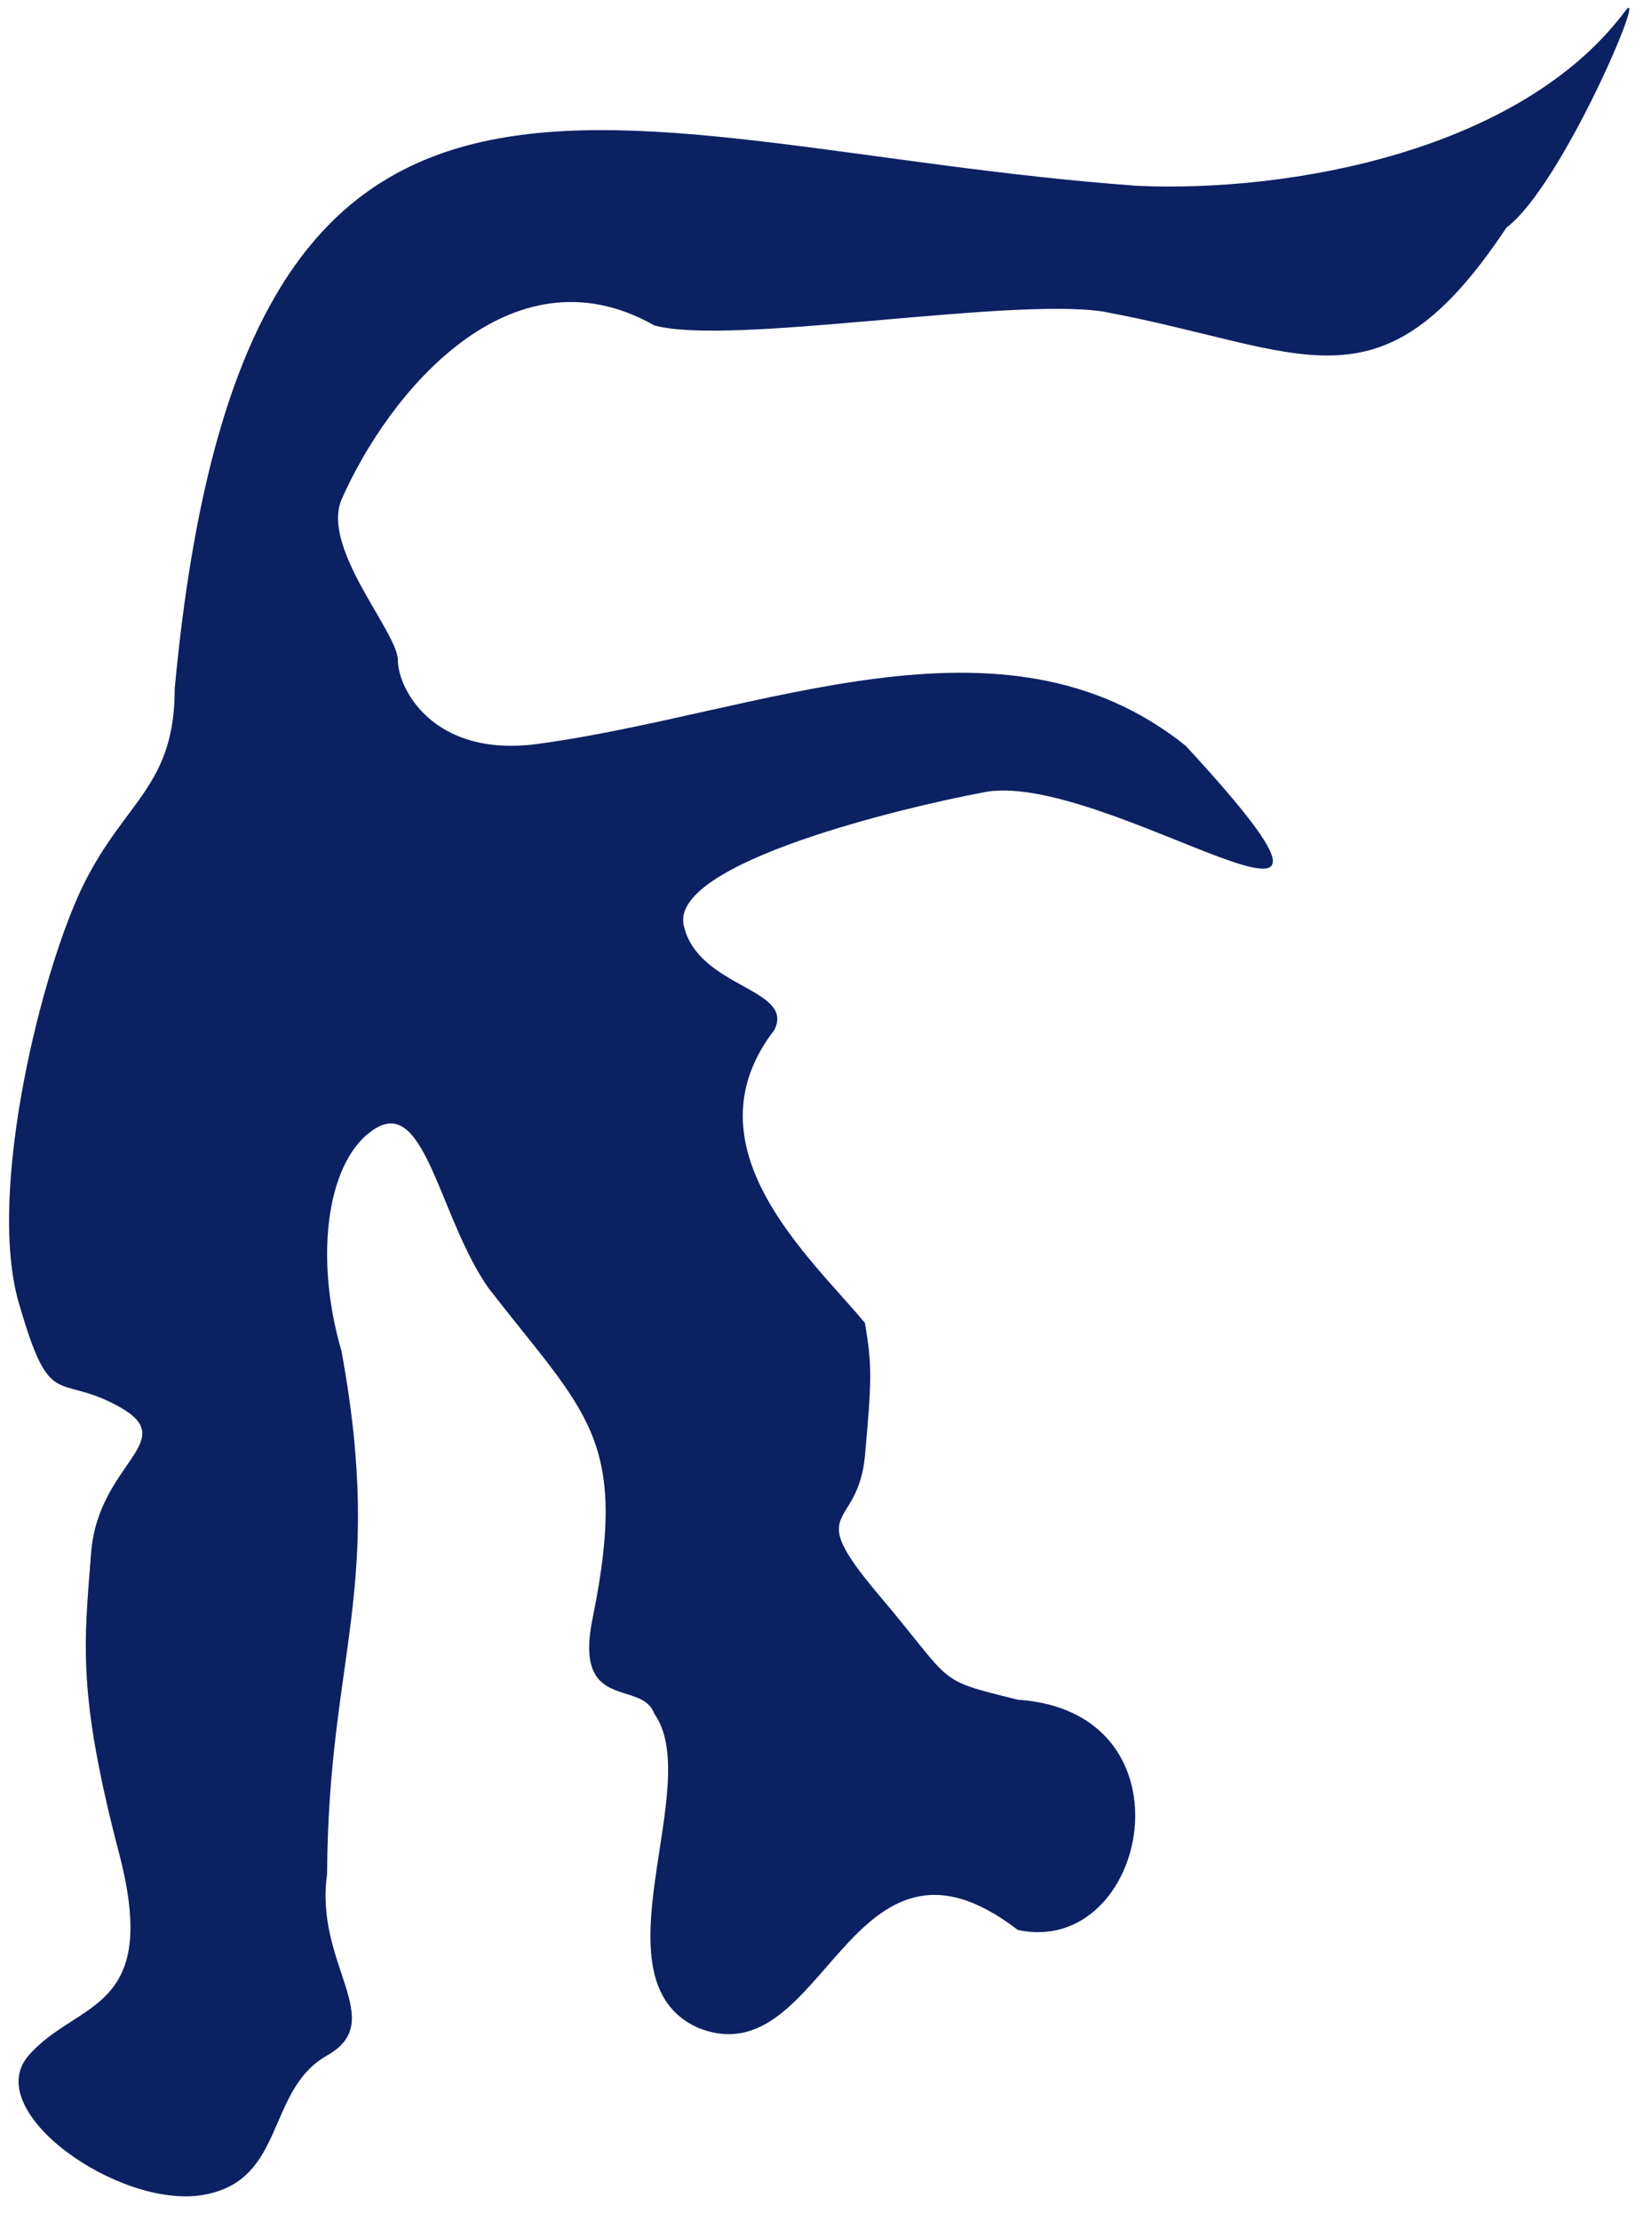
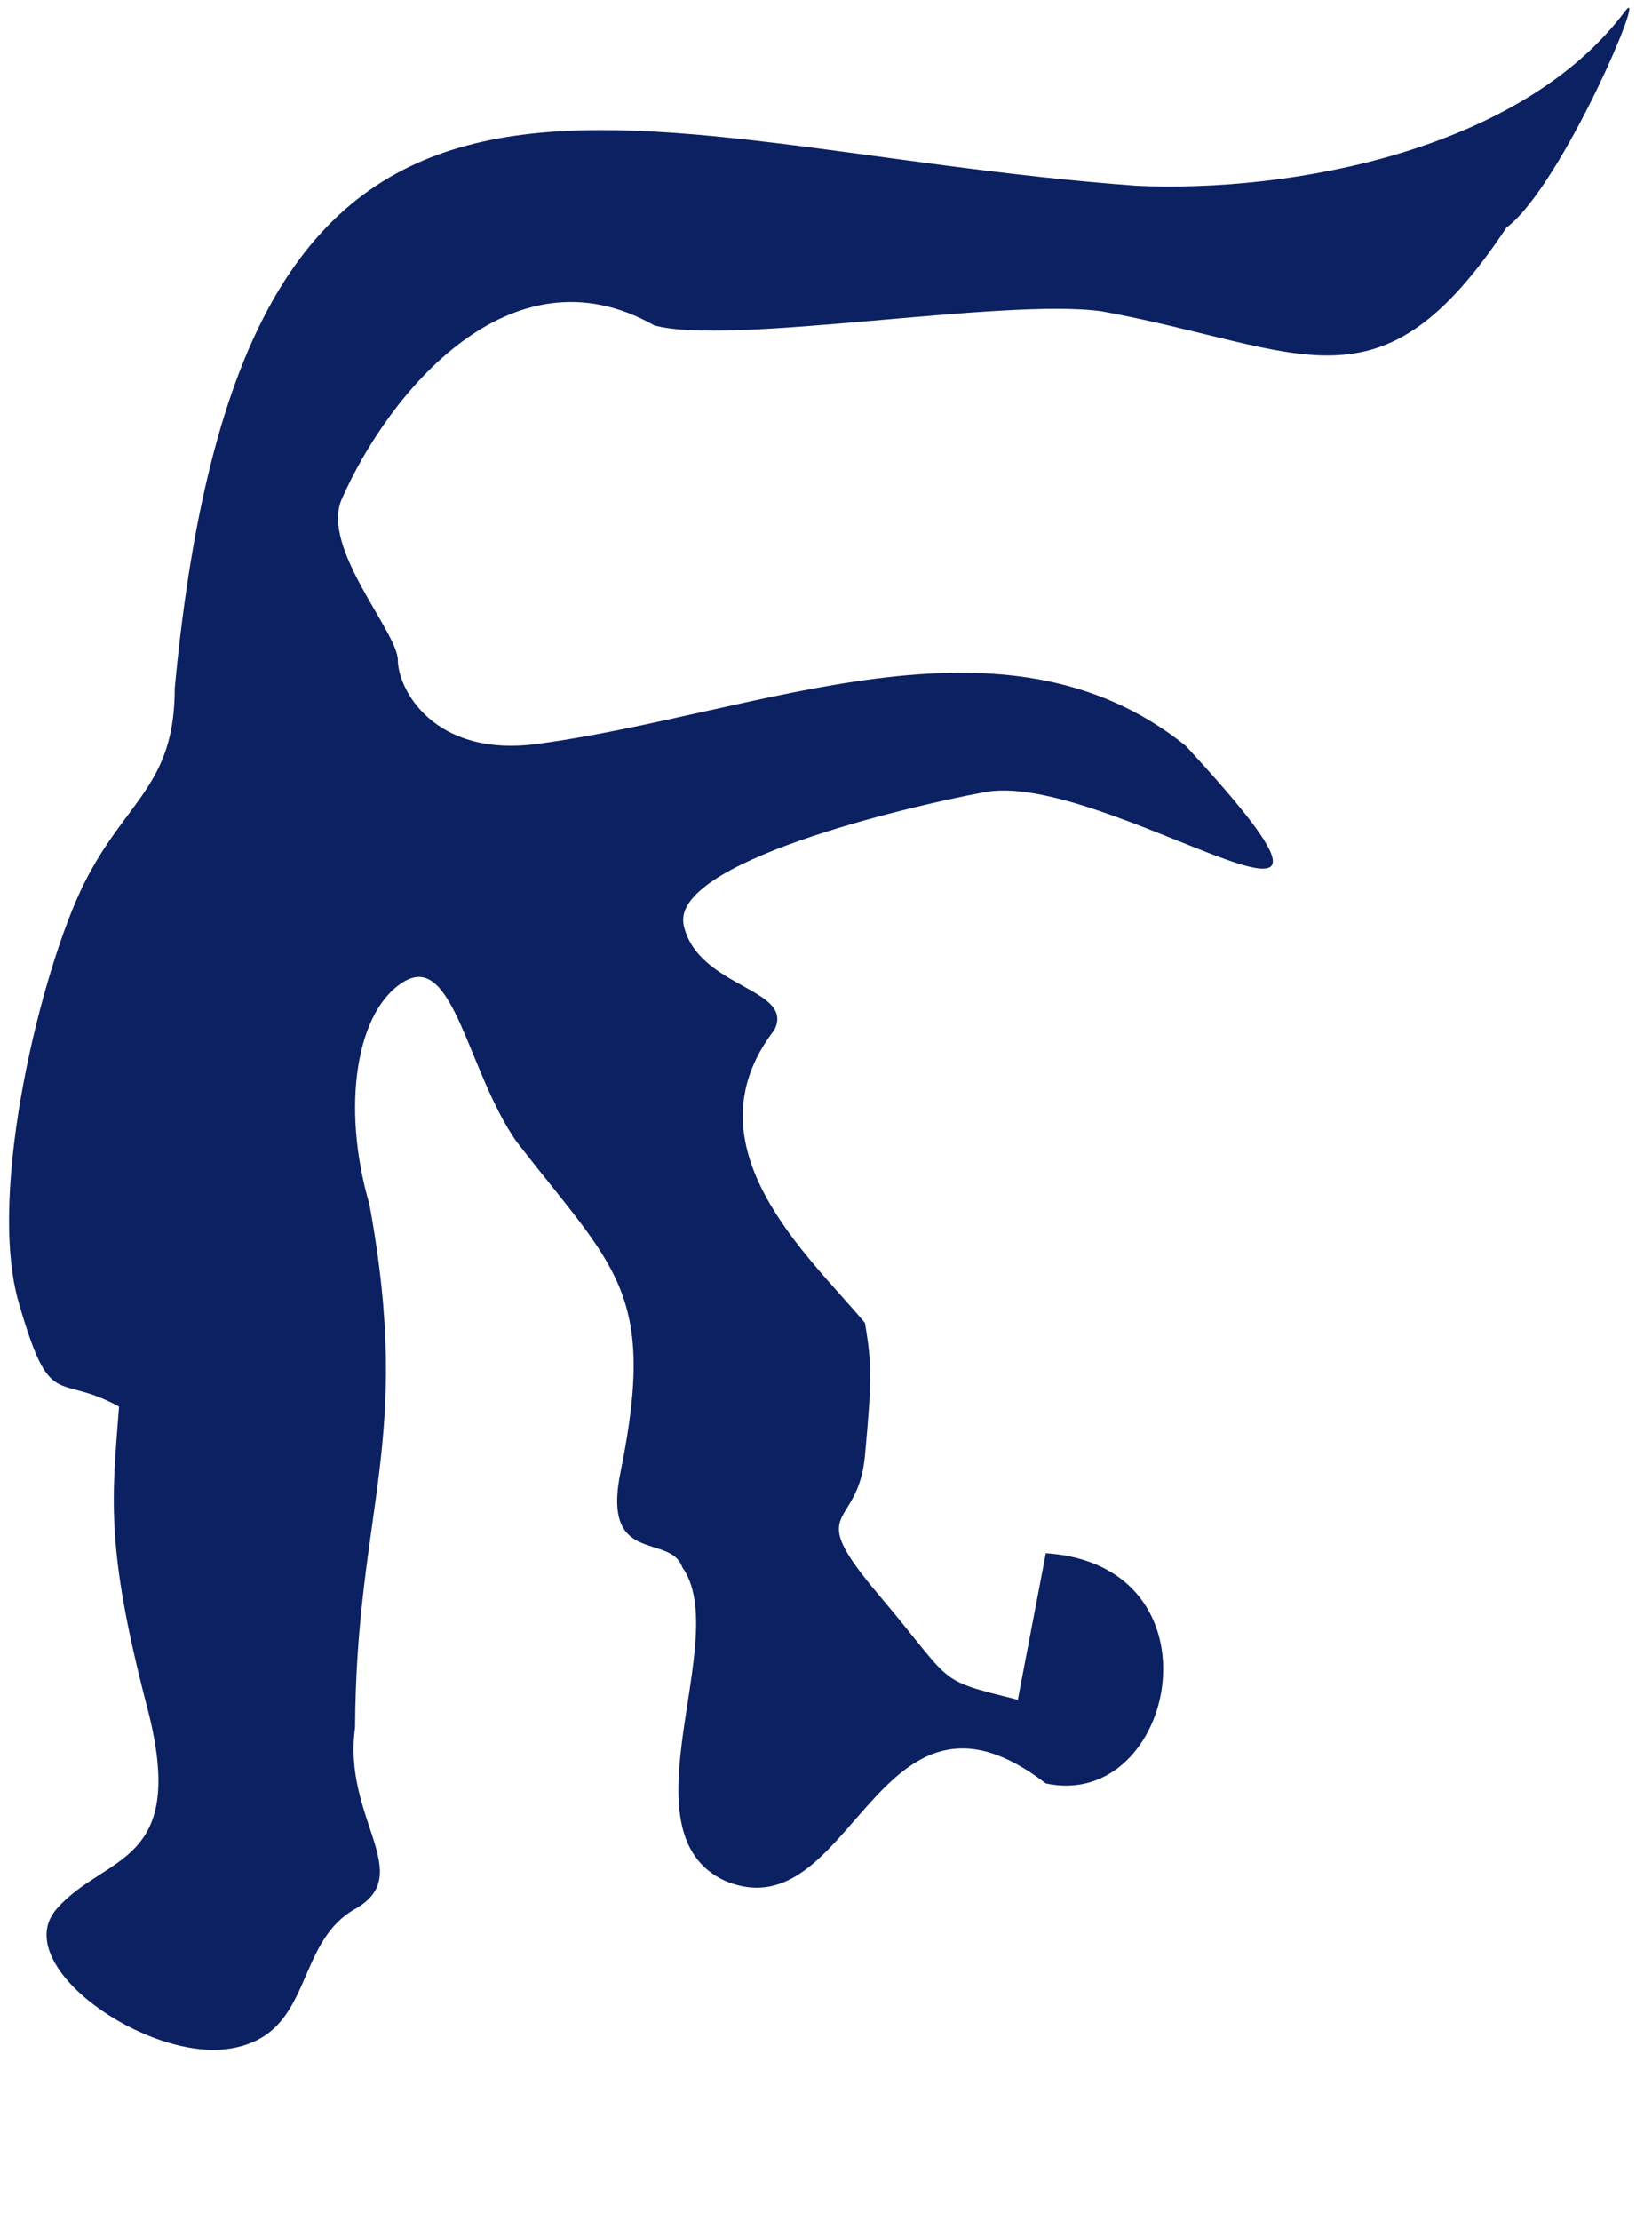
<svg xmlns="http://www.w3.org/2000/svg" id="SVGDoc7d480ed2305b44f284aa141f33d8a2d5" width="32px" height="43px" version="1.1" viewBox="0 0 32 43" aria-hidden="true">
  <defs>
    <linearGradient class="cerosgradient" data-cerosgradient="true" id="CerosGradient_idb30cfcfcd" gradientUnits="userSpaceOnUse" x1="50%" y1="100%" x2="50%" y2="0%">
      <stop offset="0%" stop-color="#d1d1d1" />
      <stop offset="100%" stop-color="#d1d1d1" />
    </linearGradient>
    <linearGradient />
  </defs>
  <g>
    <g>
-       <path d="M19.716,32.904c-1.631,-0.406 -1.205,-0.271 -2.691,-2.026c-1.485,-1.756 -0.405,-1.216 -0.27,-2.701c0.135,-1.486 0.135,-1.756 0,-2.566c-1.053,-1.269 -3.505,-3.408 -1.755,-5.673c0.405,-0.81 -1.486,-0.81 -1.756,-2.025c-0.27,-1.216 4.322,-2.296 5.768,-2.566c2.339,-0.536 8.64,4.161 3.955,-0.91c-3.547,-2.844 -8.246,-0.614 -12.559,-0.035c-2.026,0.269 -2.701,-1.081 -2.701,-1.621c0,-0.541 -1.486,-2.161 -1.093,-3.106c0.897,-2.045 3.266,-4.957 6.059,-3.376c1.455,0.404 6.783,-0.541 8.674,-0.271c3.927,0.722 5.365,2.092 7.833,-1.621c1.081,-0.81 2.782,-4.835 2.296,-4.186c-2.026,2.701 -6.483,3.511 -9.454,3.376c-10.281,-0.748 -17.283,-4.775 -18.637,9.724c0,1.891 -0.945,2.161 -1.756,3.781c-0.81,1.621 -1.89,5.943 -1.269,8.104c0.622,2.16 0.729,1.35 1.946,2.025c1.218,0.675 -0.407,1.081 -0.542,2.836c-0.135,1.756 -0.27,2.702 0.542,5.808c0.813,3.106 -0.812,2.836 -1.752,3.916c-0.94,1.081 1.751,2.971 3.371,2.701c1.621,-0.27 1.216,-2.026 2.411,-2.701c1.196,-0.675 -0.25,-1.755 0,-3.511c0.022,-4.255 1.127,-5.51 0.278,-10.129c-0.553,-1.891 -0.258,-3.782 0.687,-4.322c0.946,-0.54 1.216,1.756 2.161,3.106c1.888,2.437 2.723,2.889 2.026,6.348c-0.405,1.891 0.946,1.215 1.185,1.891c0.987,1.377 -1.219,5.147 0.841,6.077c2.474,1.013 2.912,-4.419 6.202,-1.89c2.524,0.54 3.5,-4.225 0,-4.457z" fill="#0c2162" fill-opacity="1" />
+       <path d="M19.716,32.904c-1.631,-0.406 -1.205,-0.271 -2.691,-2.026c-1.485,-1.756 -0.405,-1.216 -0.27,-2.701c0.135,-1.486 0.135,-1.756 0,-2.566c-1.053,-1.269 -3.505,-3.408 -1.755,-5.673c0.405,-0.81 -1.486,-0.81 -1.756,-2.025c-0.27,-1.216 4.322,-2.296 5.768,-2.566c2.339,-0.536 8.64,4.161 3.955,-0.91c-3.547,-2.844 -8.246,-0.614 -12.559,-0.035c-2.026,0.269 -2.701,-1.081 -2.701,-1.621c0,-0.541 -1.486,-2.161 -1.093,-3.106c0.897,-2.045 3.266,-4.957 6.059,-3.376c1.455,0.404 6.783,-0.541 8.674,-0.271c3.927,0.722 5.365,2.092 7.833,-1.621c1.081,-0.81 2.782,-4.835 2.296,-4.186c-2.026,2.701 -6.483,3.511 -9.454,3.376c-10.281,-0.748 -17.283,-4.775 -18.637,9.724c0,1.891 -0.945,2.161 -1.756,3.781c-0.81,1.621 -1.89,5.943 -1.269,8.104c0.622,2.16 0.729,1.35 1.946,2.025c-0.135,1.756 -0.27,2.702 0.542,5.808c0.813,3.106 -0.812,2.836 -1.752,3.916c-0.94,1.081 1.751,2.971 3.371,2.701c1.621,-0.27 1.216,-2.026 2.411,-2.701c1.196,-0.675 -0.25,-1.755 0,-3.511c0.022,-4.255 1.127,-5.51 0.278,-10.129c-0.553,-1.891 -0.258,-3.782 0.687,-4.322c0.946,-0.54 1.216,1.756 2.161,3.106c1.888,2.437 2.723,2.889 2.026,6.348c-0.405,1.891 0.946,1.215 1.185,1.891c0.987,1.377 -1.219,5.147 0.841,6.077c2.474,1.013 2.912,-4.419 6.202,-1.89c2.524,0.54 3.5,-4.225 0,-4.457z" fill="#0c2162" fill-opacity="1" />
    </g>
  </g>
</svg>